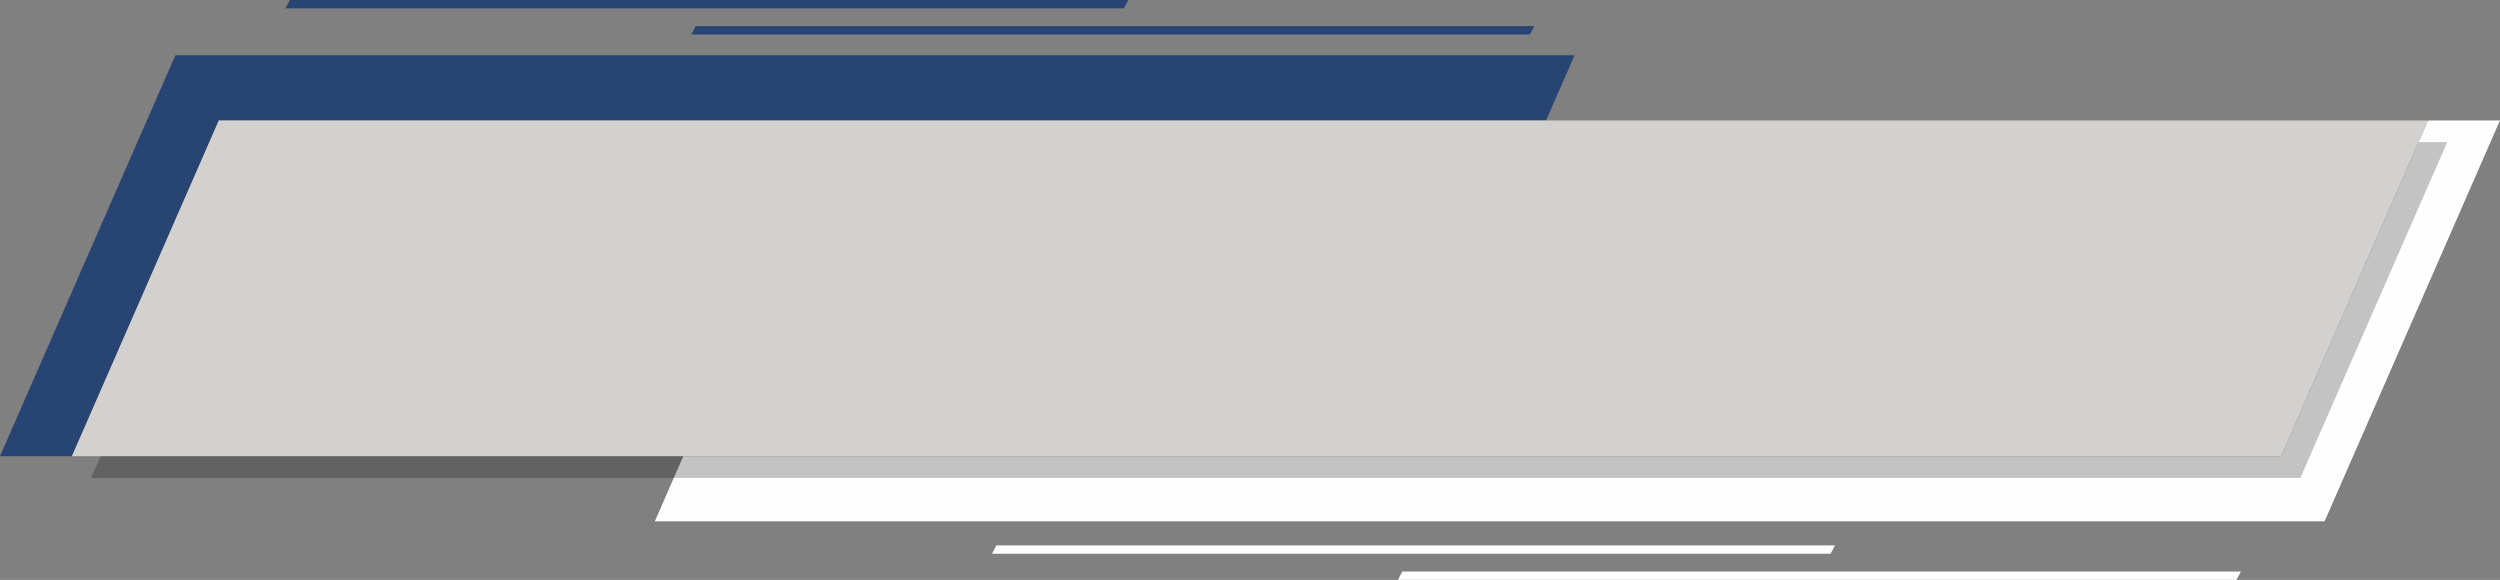
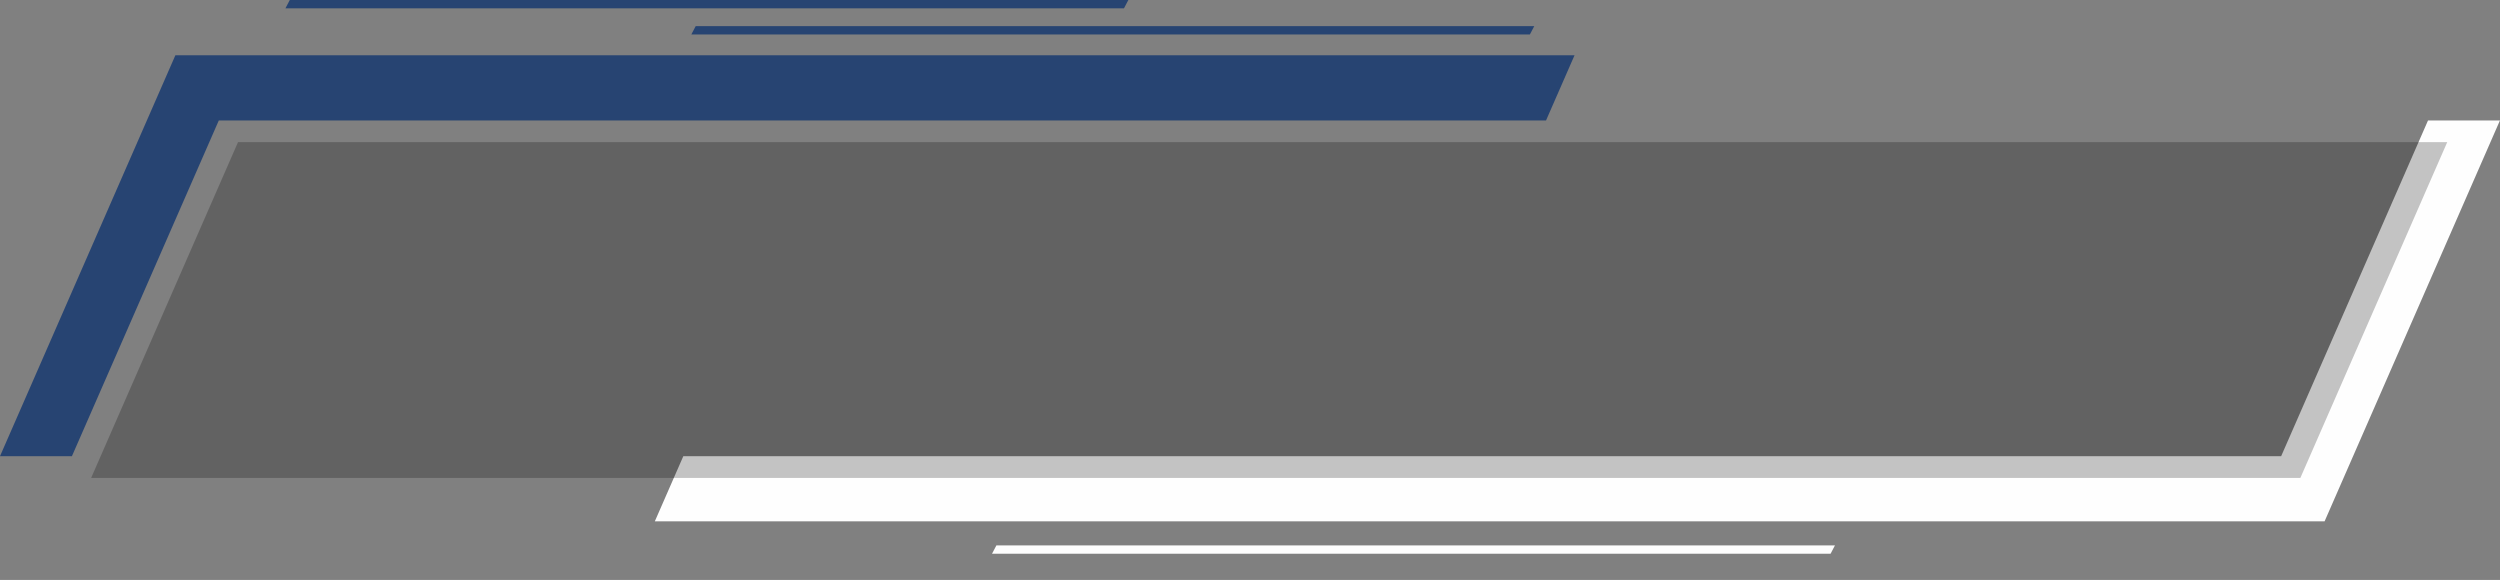
<svg xmlns="http://www.w3.org/2000/svg" clip-rule="evenodd" fill="#000000" fill-rule="evenodd" height="348.8" image-rendering="optimizeQuality" preserveAspectRatio="xMidYMid meet" shape-rendering="geometricPrecision" text-rendering="geometricPrecision" version="1" viewBox="0.0 0.0 1503.7 348.8" width="1503.7" zoomAndPan="magnify">
  <rect x="0.0" y="0.0" width="1503.7" height="348.8" fill="#808080" stroke="none" />
  <g>
    <g>
      <g id="change1_1">
        <path d="M105.48 33.26L947.05 33.26 929.91 72.44 131.61 72.44 43.26 274.39 0 274.39z" fill="#274472" />
      </g>
      <g id="change2_1">
        <path d="M1460.41 72.44L1503.67 72.44 1398.19 313.58 393.86 313.58 411 274.39 1372.07 274.39z" fill="#fefefe" />
      </g>
      <g id="change3_1">
        <path d="M1471.96 85.5L1383.62 287.46 54.82 287.46 143.16 85.5z" fill-opacity="0.231" />
      </g>
      <g id="change4_1">
-         <path d="M1460.41 72.44L1372.07 274.39 43.26 274.39 131.61 72.44z" fill="#d2d1cf" />
-       </g>
+         </g>
      <g id="change1_2">
        <path d="M0 0H504.38V5.02H0z" fill="#274472" transform="matrix(1 0 -.525 1 418.457 15.7)" />
      </g>
      <g id="change1_3">
        <path d="M0 0H504.38V5.02H0z" fill="#274472" transform="matrix(1 0 -.525 1 174.306 0)" />
      </g>
      <g id="change2_2">
-         <path d="M0 0H504.38V5.02H0z" fill="#fefefe" transform="matrix(1 0 -.525 1 843.461 343.75)" />
-       </g>
+         </g>
      <g id="change2_3">
        <path d="M0 0H504.38V5.02H0z" fill="#fefefe" transform="matrix(1 0 -.525 1 599.31 328.051)" />
      </g>
    </g>
  </g>
</svg>